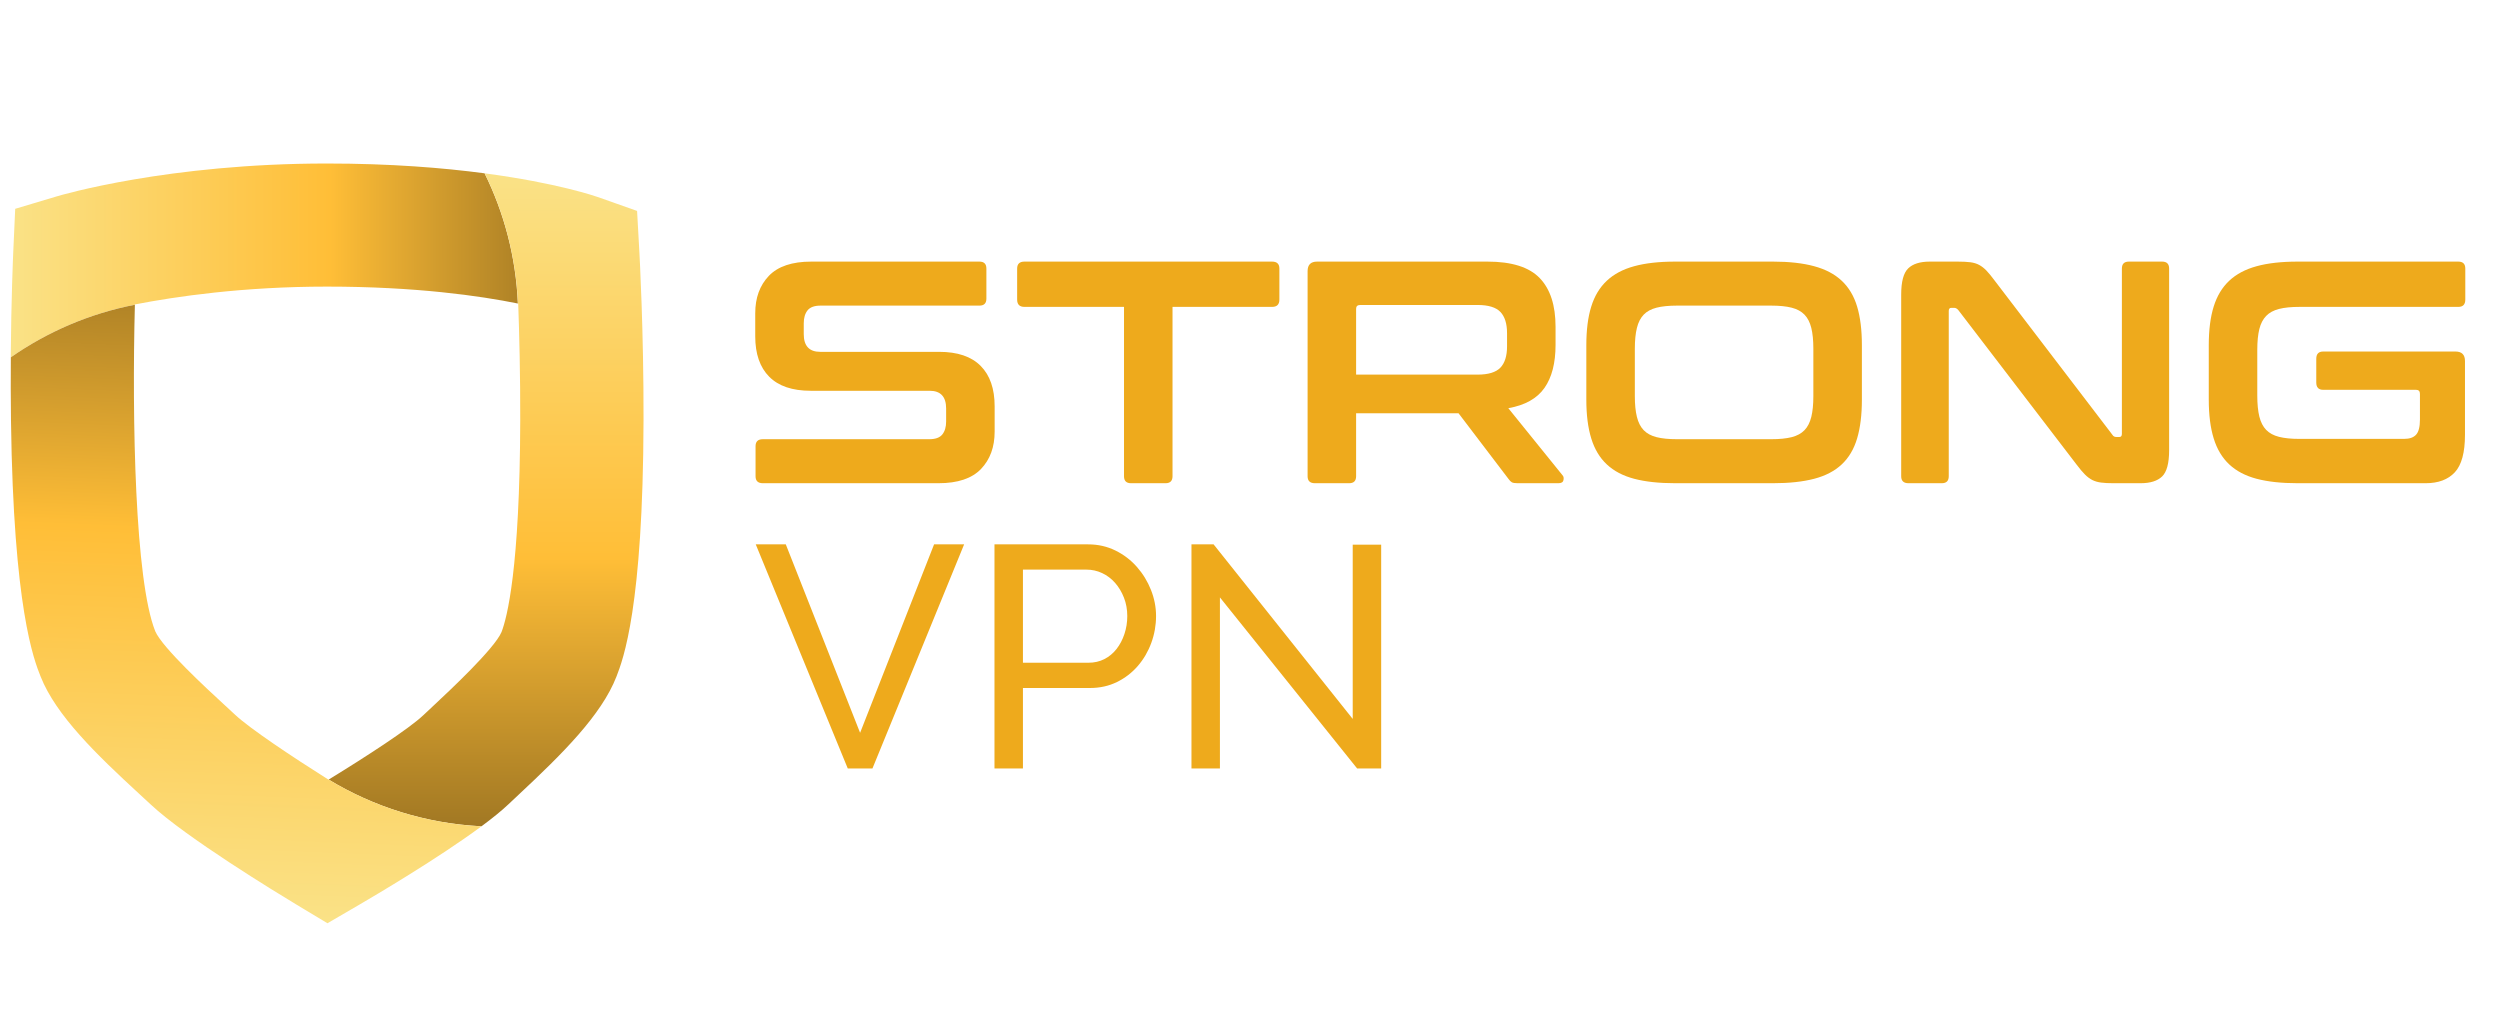
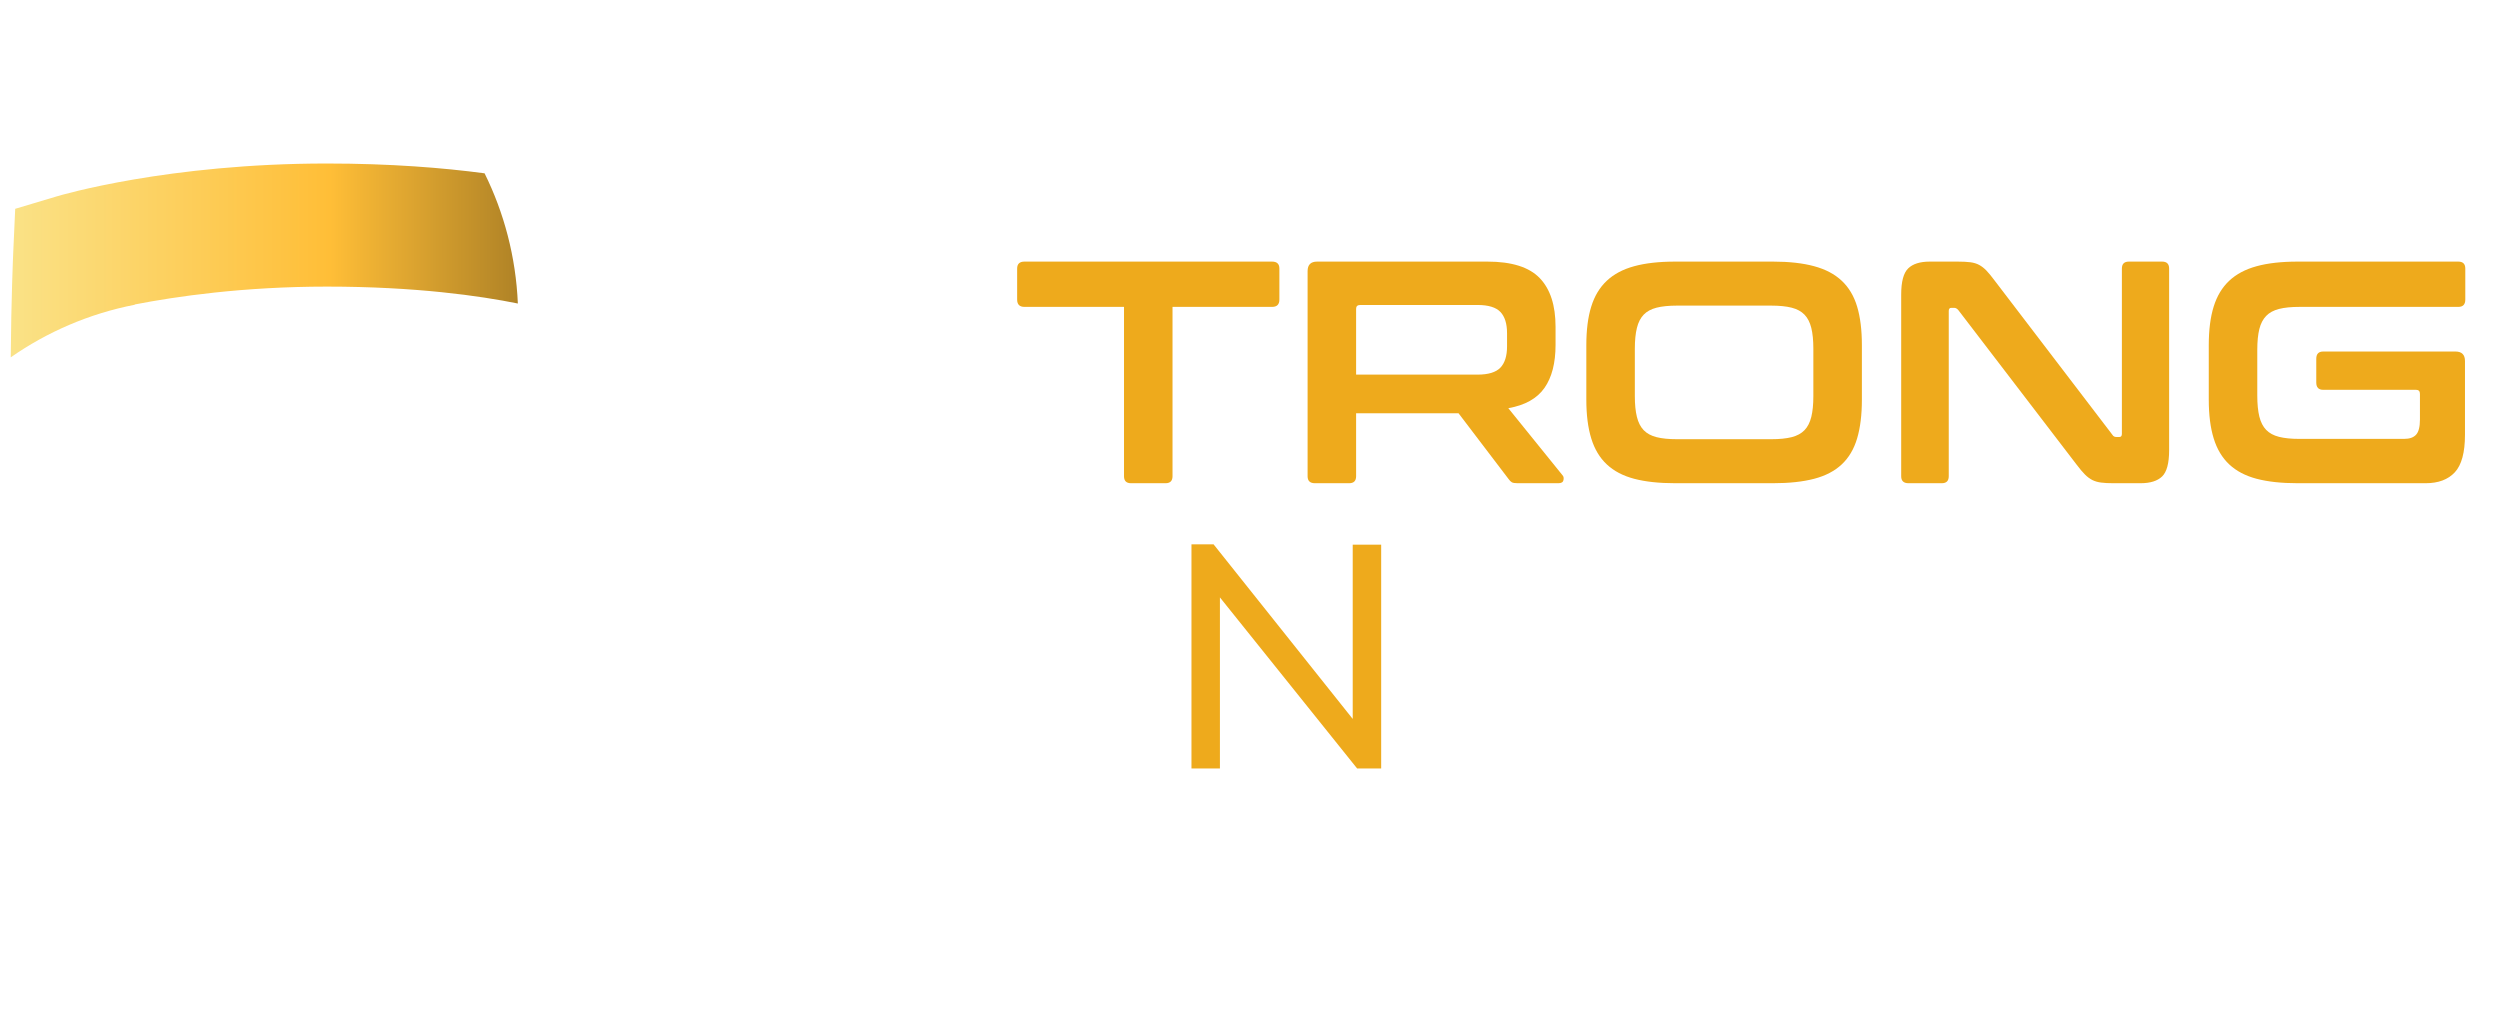
<svg xmlns="http://www.w3.org/2000/svg" width="126px" height="52px" viewBox="0 0 126 52">
  <title>Atom / Logo / Provider / Horizontal / StrongVPN</title>
  <desc>Created with Sketch.</desc>
  <defs>
    <linearGradient x1="0%" y1="50%" x2="122.129%" y2="50%" id="linearGradient-1">
      <stop stop-color="#FAE287" offset="0%" />
      <stop stop-color="#FFBE37" offset="51.535%" />
      <stop stop-color="#805F1C" offset="100%" />
    </linearGradient>
    <linearGradient x1="0%" y1="0%" x2="0%" y2="114.401%" id="linearGradient-2">
      <stop stop-color="#FAE287" offset="0%" />
      <stop stop-color="#FFBE37" offset="51.535%" />
      <stop stop-color="#805F1C" offset="100%" />
    </linearGradient>
    <linearGradient x1="69.784%" y1="100%" x2="73.534%" y2="-21.383%" id="linearGradient-3">
      <stop stop-color="#FAE287" offset="0%" />
      <stop stop-color="#FFBE37" offset="51.535%" />
      <stop stop-color="#805F1C" offset="100%" />
    </linearGradient>
  </defs>
  <g id="Atom-/-Logo-/-Provider-/-Horizontal-/-StrongVPN" stroke="none" stroke-width="1" fill="none" fill-rule="evenodd">
    <g id="logo-(1)" transform="translate(0, 8)" fill-rule="nonzero">
-       <path d="M49.363,5.185 C49.597,5.185 49.714,5.302 49.714,5.536 L49.714,7.052 C49.714,7.286 49.597,7.403 49.363,7.403 L41.356,7.403 C41.047,7.403 40.829,7.483 40.701,7.642 C40.573,7.802 40.509,8.02 40.509,8.297 L40.509,8.839 C40.509,9.435 40.786,9.733 41.34,9.733 L47.333,9.733 C48.26,9.733 48.958,9.969 49.427,10.443 C49.895,10.916 50.13,11.594 50.13,12.477 L50.13,13.753 C50.13,14.53 49.901,15.158 49.443,15.636 C48.984,16.115 48.27,16.354 47.301,16.354 L38.447,16.354 C38.202,16.354 38.08,16.237 38.08,16.003 L38.08,14.487 C38.08,14.254 38.202,14.136 38.447,14.136 L46.838,14.136 C47.146,14.136 47.365,14.057 47.493,13.897 C47.621,13.737 47.685,13.52 47.685,13.243 L47.685,12.589 C47.685,11.993 47.407,11.695 46.854,11.695 L40.861,11.695 C39.934,11.695 39.236,11.459 38.767,10.985 C38.298,10.512 38.064,9.834 38.064,8.951 L38.064,7.786 C38.064,7.01 38.293,6.382 38.751,5.903 C39.209,5.424 39.923,5.185 40.893,5.185 L49.363,5.185 Z" id="Fill-1" fill="#EEAA1C" />
      <path d="M64.113,5.185 C64.358,5.185 64.481,5.302 64.481,5.536 L64.481,7.1 C64.481,7.345 64.358,7.467 64.113,7.467 L59.095,7.467 L59.095,16.003 C59.095,16.237 58.978,16.354 58.744,16.354 L57.002,16.354 C56.767,16.354 56.65,16.237 56.65,16.003 L56.65,7.467 L51.632,7.467 C51.387,7.467 51.264,7.345 51.264,7.1 L51.264,5.536 C51.264,5.302 51.387,5.185 51.632,5.185 L64.113,5.185 Z" id="Fill-3" fill="#EEAA1C" />
      <path d="M68.348,10.881 L74.469,10.881 C75.012,10.881 75.396,10.764 75.62,10.53 C75.843,10.296 75.955,9.94 75.955,9.461 L75.955,8.791 C75.955,8.312 75.843,7.956 75.62,7.722 C75.396,7.488 75.012,7.371 74.469,7.371 L68.556,7.371 C68.417,7.371 68.348,7.435 68.348,7.563 L68.348,10.881 Z M74.964,5.185 C76.19,5.185 77.068,5.462 77.601,6.015 C78.134,6.568 78.4,7.387 78.4,8.472 L78.4,9.382 C78.4,10.296 78.214,11.02 77.841,11.552 C77.468,12.084 76.861,12.424 76.019,12.573 L78.752,15.955 C78.805,16.009 78.821,16.088 78.8,16.195 C78.779,16.301 78.693,16.354 78.544,16.354 L76.483,16.354 C76.344,16.354 76.248,16.338 76.195,16.306 C76.142,16.274 76.088,16.221 76.035,16.147 L73.51,12.828 L68.348,12.828 L68.348,16.003 C68.348,16.237 68.231,16.354 67.997,16.354 L66.271,16.354 C66.025,16.354 65.903,16.237 65.903,16.003 L65.903,5.664 C65.903,5.345 66.063,5.185 66.382,5.185 L74.964,5.185 Z" id="Fill-5" fill="#EEAA1C" />
      <path d="M82.396,11.966 C82.396,12.381 82.43,12.73 82.5,13.011 C82.569,13.293 82.684,13.517 82.843,13.682 C83.003,13.847 83.219,13.964 83.491,14.033 C83.762,14.102 84.106,14.136 84.521,14.136 L89.268,14.136 C89.683,14.136 90.027,14.102 90.299,14.033 C90.57,13.964 90.786,13.847 90.946,13.682 C91.106,13.517 91.22,13.293 91.29,13.011 C91.359,12.73 91.393,12.381 91.393,11.966 L91.393,9.573 C91.393,9.158 91.359,8.81 91.29,8.528 C91.22,8.246 91.106,8.023 90.946,7.858 C90.786,7.693 90.57,7.576 90.299,7.507 C90.027,7.438 89.683,7.403 89.268,7.403 L84.521,7.403 C84.106,7.403 83.762,7.438 83.491,7.507 C83.219,7.576 83.003,7.693 82.843,7.858 C82.684,8.023 82.569,8.246 82.5,8.528 C82.43,8.81 82.396,9.158 82.396,9.573 L82.396,11.966 Z M89.364,5.185 C90.173,5.185 90.863,5.262 91.433,5.417 C92.003,5.571 92.467,5.815 92.824,6.151 C93.181,6.486 93.439,6.919 93.599,7.451 C93.759,7.983 93.839,8.632 93.839,9.398 L93.839,12.142 C93.839,12.908 93.759,13.559 93.599,14.096 C93.439,14.634 93.181,15.07 92.824,15.405 C92.467,15.74 92.003,15.982 91.433,16.131 C90.863,16.28 90.173,16.354 89.364,16.354 L84.426,16.354 C83.616,16.354 82.929,16.28 82.364,16.131 C81.799,15.982 81.338,15.74 80.982,15.405 C80.624,15.07 80.364,14.634 80.199,14.096 C80.033,13.559 79.951,12.908 79.951,12.142 L79.951,9.398 C79.951,8.632 80.033,7.983 80.199,7.451 C80.364,6.919 80.624,6.486 80.982,6.151 C81.338,5.815 81.799,5.571 82.364,5.417 C82.929,5.262 83.616,5.185 84.426,5.185 L89.364,5.185 Z" id="Fill-7" fill="#EEAA1C" />
      <path d="M98.665,5.185 C98.92,5.185 99.133,5.196 99.304,5.217 C99.474,5.239 99.624,5.284 99.751,5.353 C99.879,5.422 100.002,5.518 100.119,5.64 C100.236,5.762 100.369,5.925 100.519,6.127 L106.464,13.913 C106.506,13.988 106.576,14.025 106.671,14.025 L106.815,14.025 C106.9,14.025 106.943,13.972 106.943,13.865 L106.943,5.536 C106.943,5.302 107.06,5.185 107.295,5.185 L108.973,5.185 C109.207,5.185 109.324,5.302 109.324,5.536 L109.324,14.695 C109.324,15.344 109.207,15.783 108.973,16.011 C108.738,16.24 108.376,16.354 107.886,16.354 L106.512,16.354 C106.266,16.354 106.061,16.344 105.896,16.322 C105.731,16.301 105.585,16.258 105.457,16.195 C105.329,16.131 105.204,16.038 105.081,15.915 C104.959,15.793 104.818,15.626 104.658,15.413 L98.697,7.626 C98.633,7.552 98.563,7.515 98.489,7.515 L98.345,7.515 C98.26,7.515 98.217,7.568 98.217,7.674 L98.217,16.003 C98.217,16.237 98.1,16.354 97.866,16.354 L96.188,16.354 C95.942,16.354 95.82,16.237 95.82,16.003 L95.82,6.845 C95.82,6.196 95.937,5.757 96.172,5.528 C96.406,5.3 96.768,5.185 97.258,5.185 L98.665,5.185 Z" id="Fill-9" fill="#EEAA1C" />
      <path d="M123.899,5.185 C124.133,5.185 124.251,5.302 124.251,5.536 L124.251,7.1 C124.251,7.345 124.133,7.467 123.899,7.467 L115.893,7.467 C115.477,7.467 115.133,7.501 114.862,7.571 C114.59,7.64 114.374,7.757 114.215,7.922 C114.055,8.087 113.94,8.307 113.871,8.584 C113.802,8.861 113.767,9.212 113.767,9.637 L113.767,11.934 C113.767,12.36 113.802,12.714 113.871,12.996 C113.94,13.277 114.055,13.501 114.215,13.666 C114.374,13.831 114.59,13.948 114.862,14.017 C115.133,14.086 115.477,14.12 115.893,14.12 L121.166,14.12 C121.443,14.12 121.646,14.049 121.774,13.905 C121.902,13.761 121.965,13.509 121.965,13.147 L121.965,11.855 C121.965,11.717 121.902,11.647 121.774,11.647 L117.091,11.647 C116.857,11.647 116.74,11.525 116.74,11.28 L116.74,10.084 C116.74,9.839 116.857,9.717 117.091,9.717 L123.755,9.717 C124.075,9.717 124.235,9.876 124.235,10.195 L124.235,13.913 C124.235,14.806 124.064,15.437 123.723,15.804 C123.382,16.171 122.892,16.354 122.253,16.354 L115.797,16.354 C114.987,16.354 114.3,16.28 113.735,16.131 C113.17,15.982 112.709,15.74 112.353,15.405 C111.996,15.07 111.735,14.634 111.57,14.096 C111.404,13.559 111.322,12.908 111.322,12.142 L111.322,9.397 C111.322,8.632 111.404,7.983 111.57,7.451 C111.735,6.919 111.996,6.486 112.353,6.15 C112.709,5.815 113.17,5.571 113.735,5.417 C114.3,5.262 114.987,5.185 115.797,5.185 L123.899,5.185 Z" id="Fill-11" fill="#EEAA1C" />
      <g id="vpn" transform="translate(37.962, 19.3)" fill="#EEAA1C">
-         <polygon id="Fill-21" points="1.642 0.136 5.387 9.634 9.116 0.136 10.63 0.136 6.009 11.432 4.766 11.432 0.128 0.136" />
-         <path d="M13.594,6.102 L16.893,6.102 C17.19,6.102 17.458,6.041 17.698,5.919 C17.936,5.797 18.141,5.628 18.311,5.41 C18.481,5.193 18.614,4.941 18.709,4.654 C18.805,4.368 18.853,4.066 18.853,3.748 C18.853,3.419 18.797,3.111 18.686,2.825 C18.574,2.538 18.425,2.289 18.239,2.077 C18.053,1.865 17.835,1.701 17.586,1.584 C17.336,1.467 17.073,1.409 16.797,1.409 L13.594,1.409 L13.594,6.102 Z M12.16,11.432 L12.16,0.136 L16.877,0.136 C17.376,0.136 17.835,0.239 18.255,0.446 C18.675,0.653 19.036,0.929 19.339,1.274 C19.642,1.618 19.878,2.005 20.048,2.435 C20.218,2.865 20.303,3.302 20.303,3.748 C20.303,4.214 20.223,4.665 20.064,5.1 C19.905,5.535 19.679,5.922 19.387,6.261 C19.094,6.601 18.744,6.871 18.335,7.073 C17.926,7.274 17.472,7.375 16.972,7.375 L13.594,7.375 L13.594,11.432 L12.16,11.432 Z" id="Fill-23" />
        <polygon id="Fill-25" points="23.522 2.809 23.522 11.432 22.088 11.432 22.088 0.136 23.203 0.136 30.215 8.934 30.215 0.152 31.649 0.152 31.649 11.432 30.438 11.432" />
      </g>
      <g id="logo" transform="translate(0.447, 0.241)">
        <path d="M16.028,4.44975105e-05 C8.04,4.44975105e-05 2.657,1.584 2.432,1.651 L0.319,2.283 L0.22,4.483 C0.215,4.604 0.118,6.792 0.094,9.769 C1.938,8.483 4.057,7.564 6.345,7.118 C6.346,7.113 6.346,7.109 6.346,7.104 C8.397,6.704 11.803,6.204 16.028,6.204 C20.524,6.204 23.756,6.672 25.653,7.056 C25.552,4.708 24.961,2.487 23.976,0.494 C21.881,0.216 19.225,4.44975105e-05 16.028,4.44975105e-05 Z" id="Fill-14" fill="url(#linearGradient-1)" />
-         <path d="M25.658,7.057 C25.662,7.058 25.667,7.058 25.671,7.059 C25.725,8.571 25.779,10.69 25.773,12.946 C25.753,20.426 25.106,22.901 24.83,23.613 C24.48,24.446 22.215,26.563 21.471,27.259 C21.257,27.458 21.061,27.642 20.89,27.804 C20.188,28.473 18.03,29.88 16.116,31.05 C18.384,32.423 21.01,33.264 23.82,33.404 C24.358,33.006 24.829,32.626 25.18,32.293 C25.338,32.142 25.519,31.973 25.717,31.788 C27.872,29.774 29.869,27.804 30.624,25.854 C30.955,24.998 31.964,22.393 31.987,12.932 C31.998,8.45 31.786,4.611 31.777,4.45 L31.662,2.39 L29.714,1.7 C29.589,1.656 27.642,0.98 23.981,0.495 C24.966,2.488 25.557,4.709 25.658,7.057" id="Fill-16" fill="url(#linearGradient-2)" />
-         <path d="M0.099,9.768 C0.092,10.762 0.092,11.843 0.107,12.964 C0.231,22.421 1.264,25.015 1.604,25.867 C2.38,27.814 4.401,29.775 6.581,31.78 C6.79,31.971 6.981,32.147 7.147,32.303 C8.91,33.958 13.563,36.79 14.478,37.341 L16.056,38.291 L17.648,37.364 C18.408,36.921 21.651,35.011 23.817,33.406 C21.007,33.265 18.383,32.422 16.116,31.05 C16.113,31.051 16.111,31.053 16.108,31.054 C14.242,29.878 12.127,28.463 11.403,27.783 C11.223,27.615 11.016,27.424 10.791,27.217 C10.034,26.521 7.733,24.405 7.377,23.574 C6.354,21.005 6.201,12.927 6.351,7.118 C4.062,7.564 1.943,8.483 0.099,9.768" id="Fill-18" fill="url(#linearGradient-3)" />
      </g>
    </g>
  </g>
</svg>